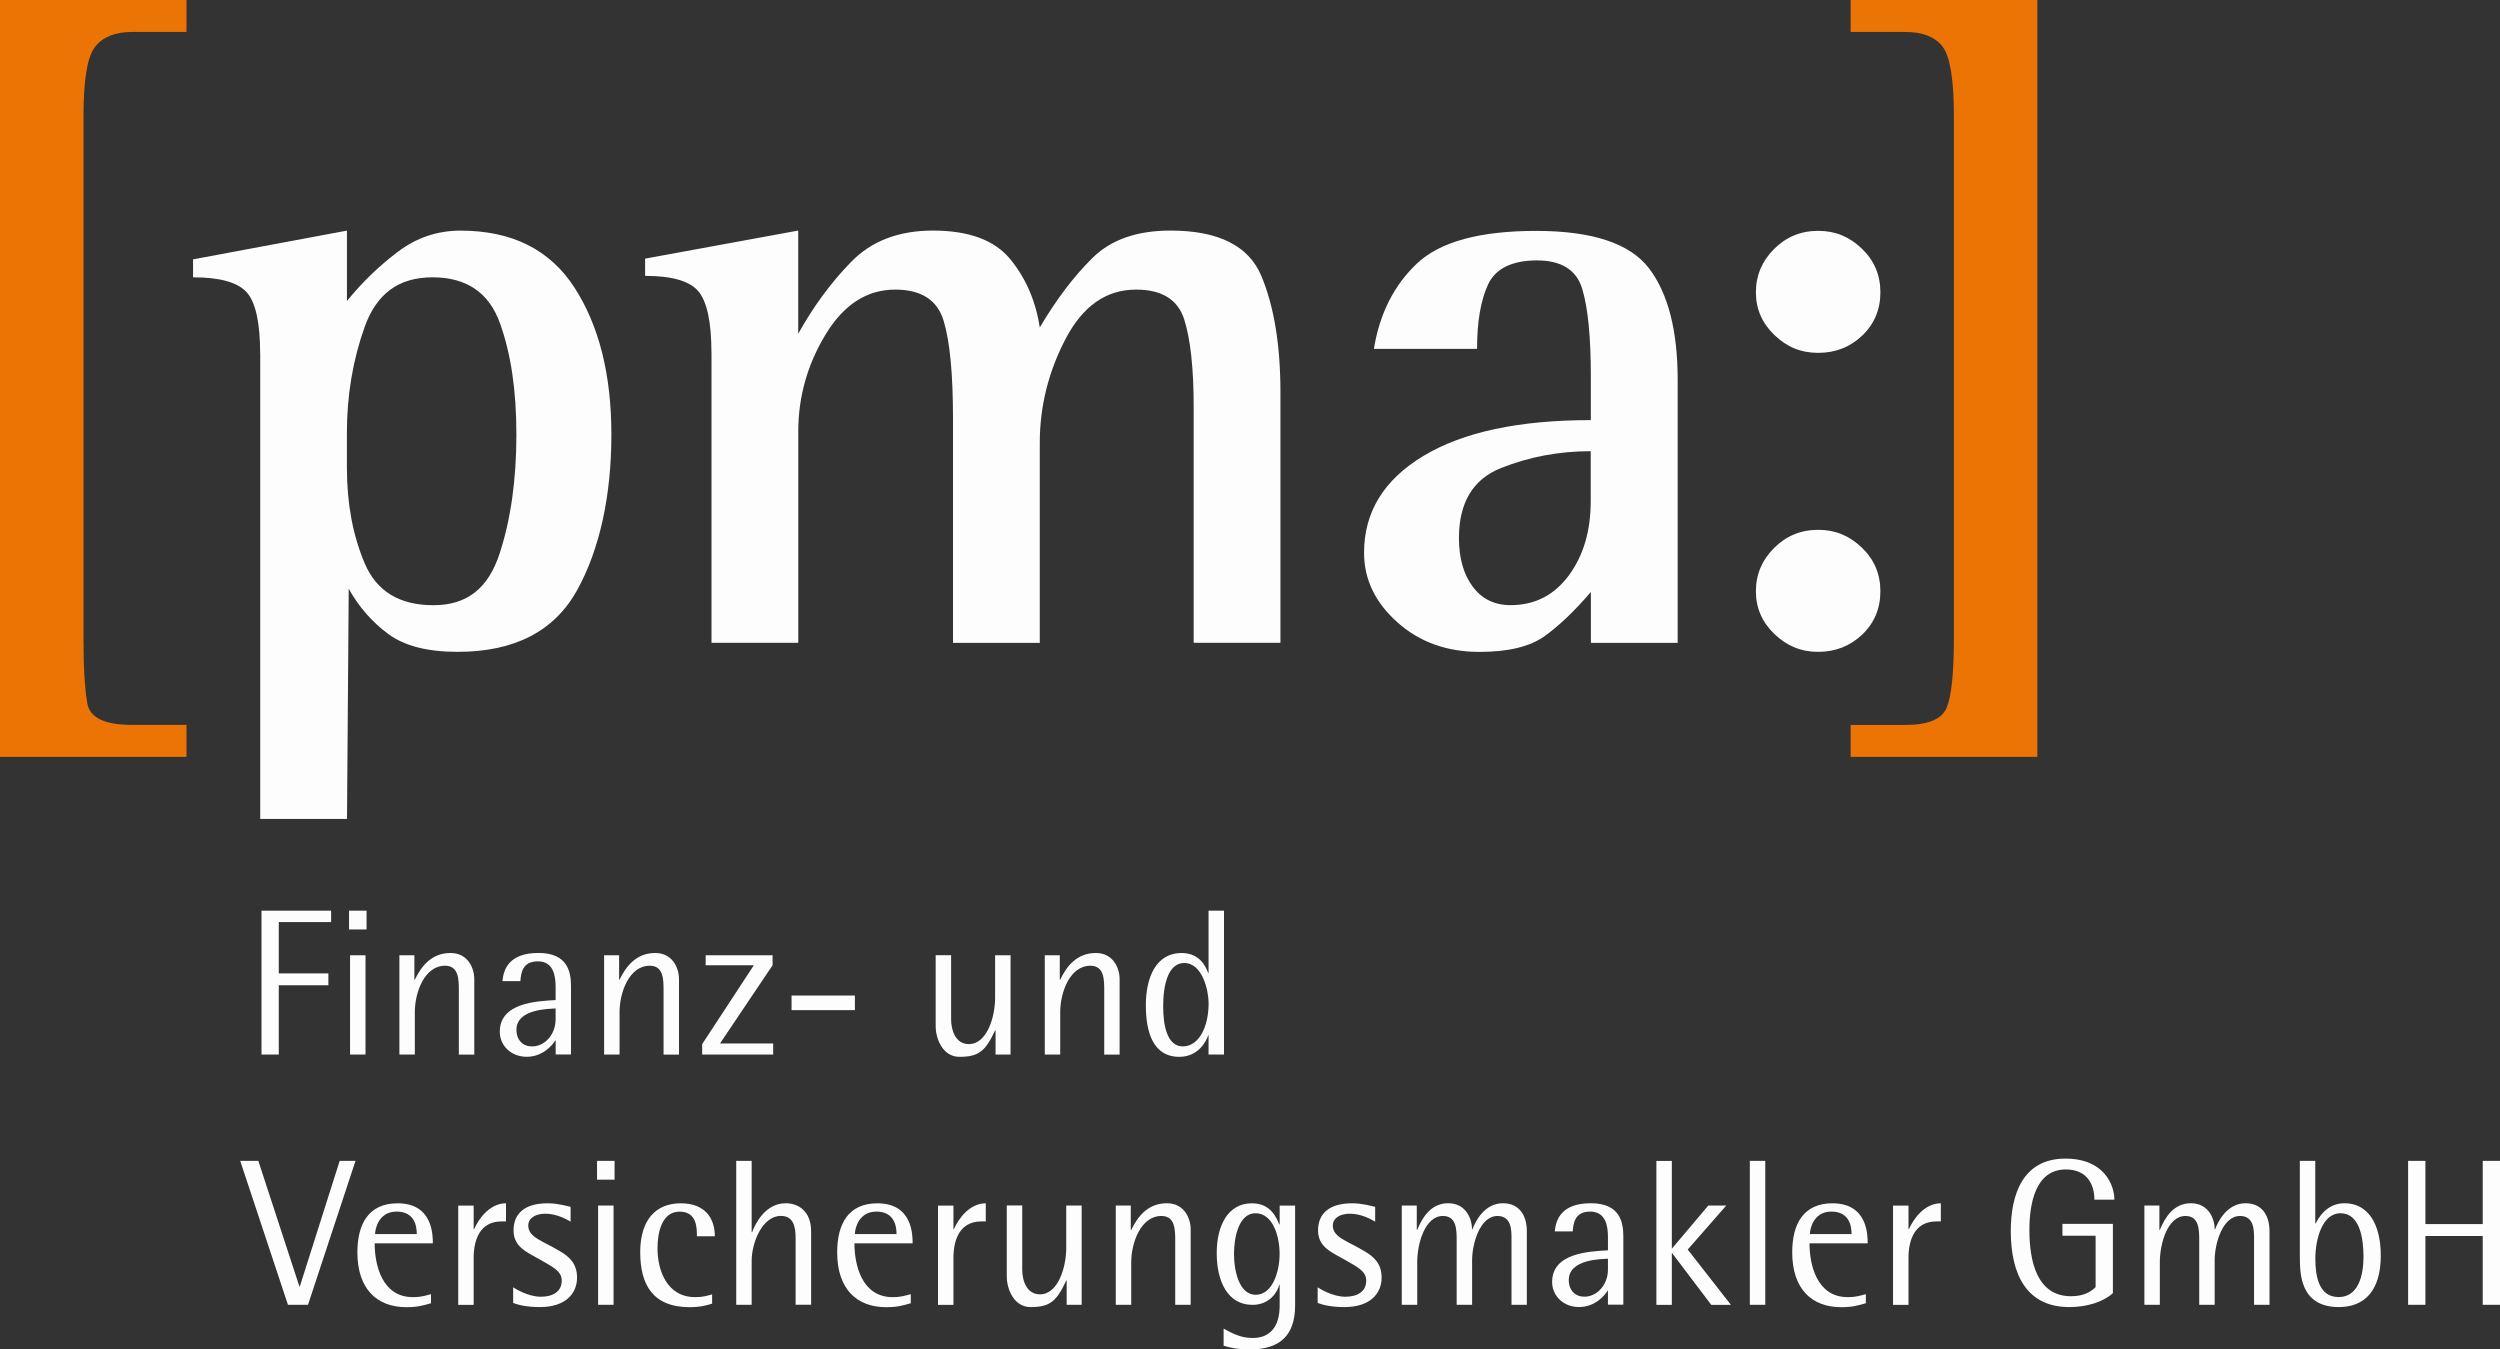
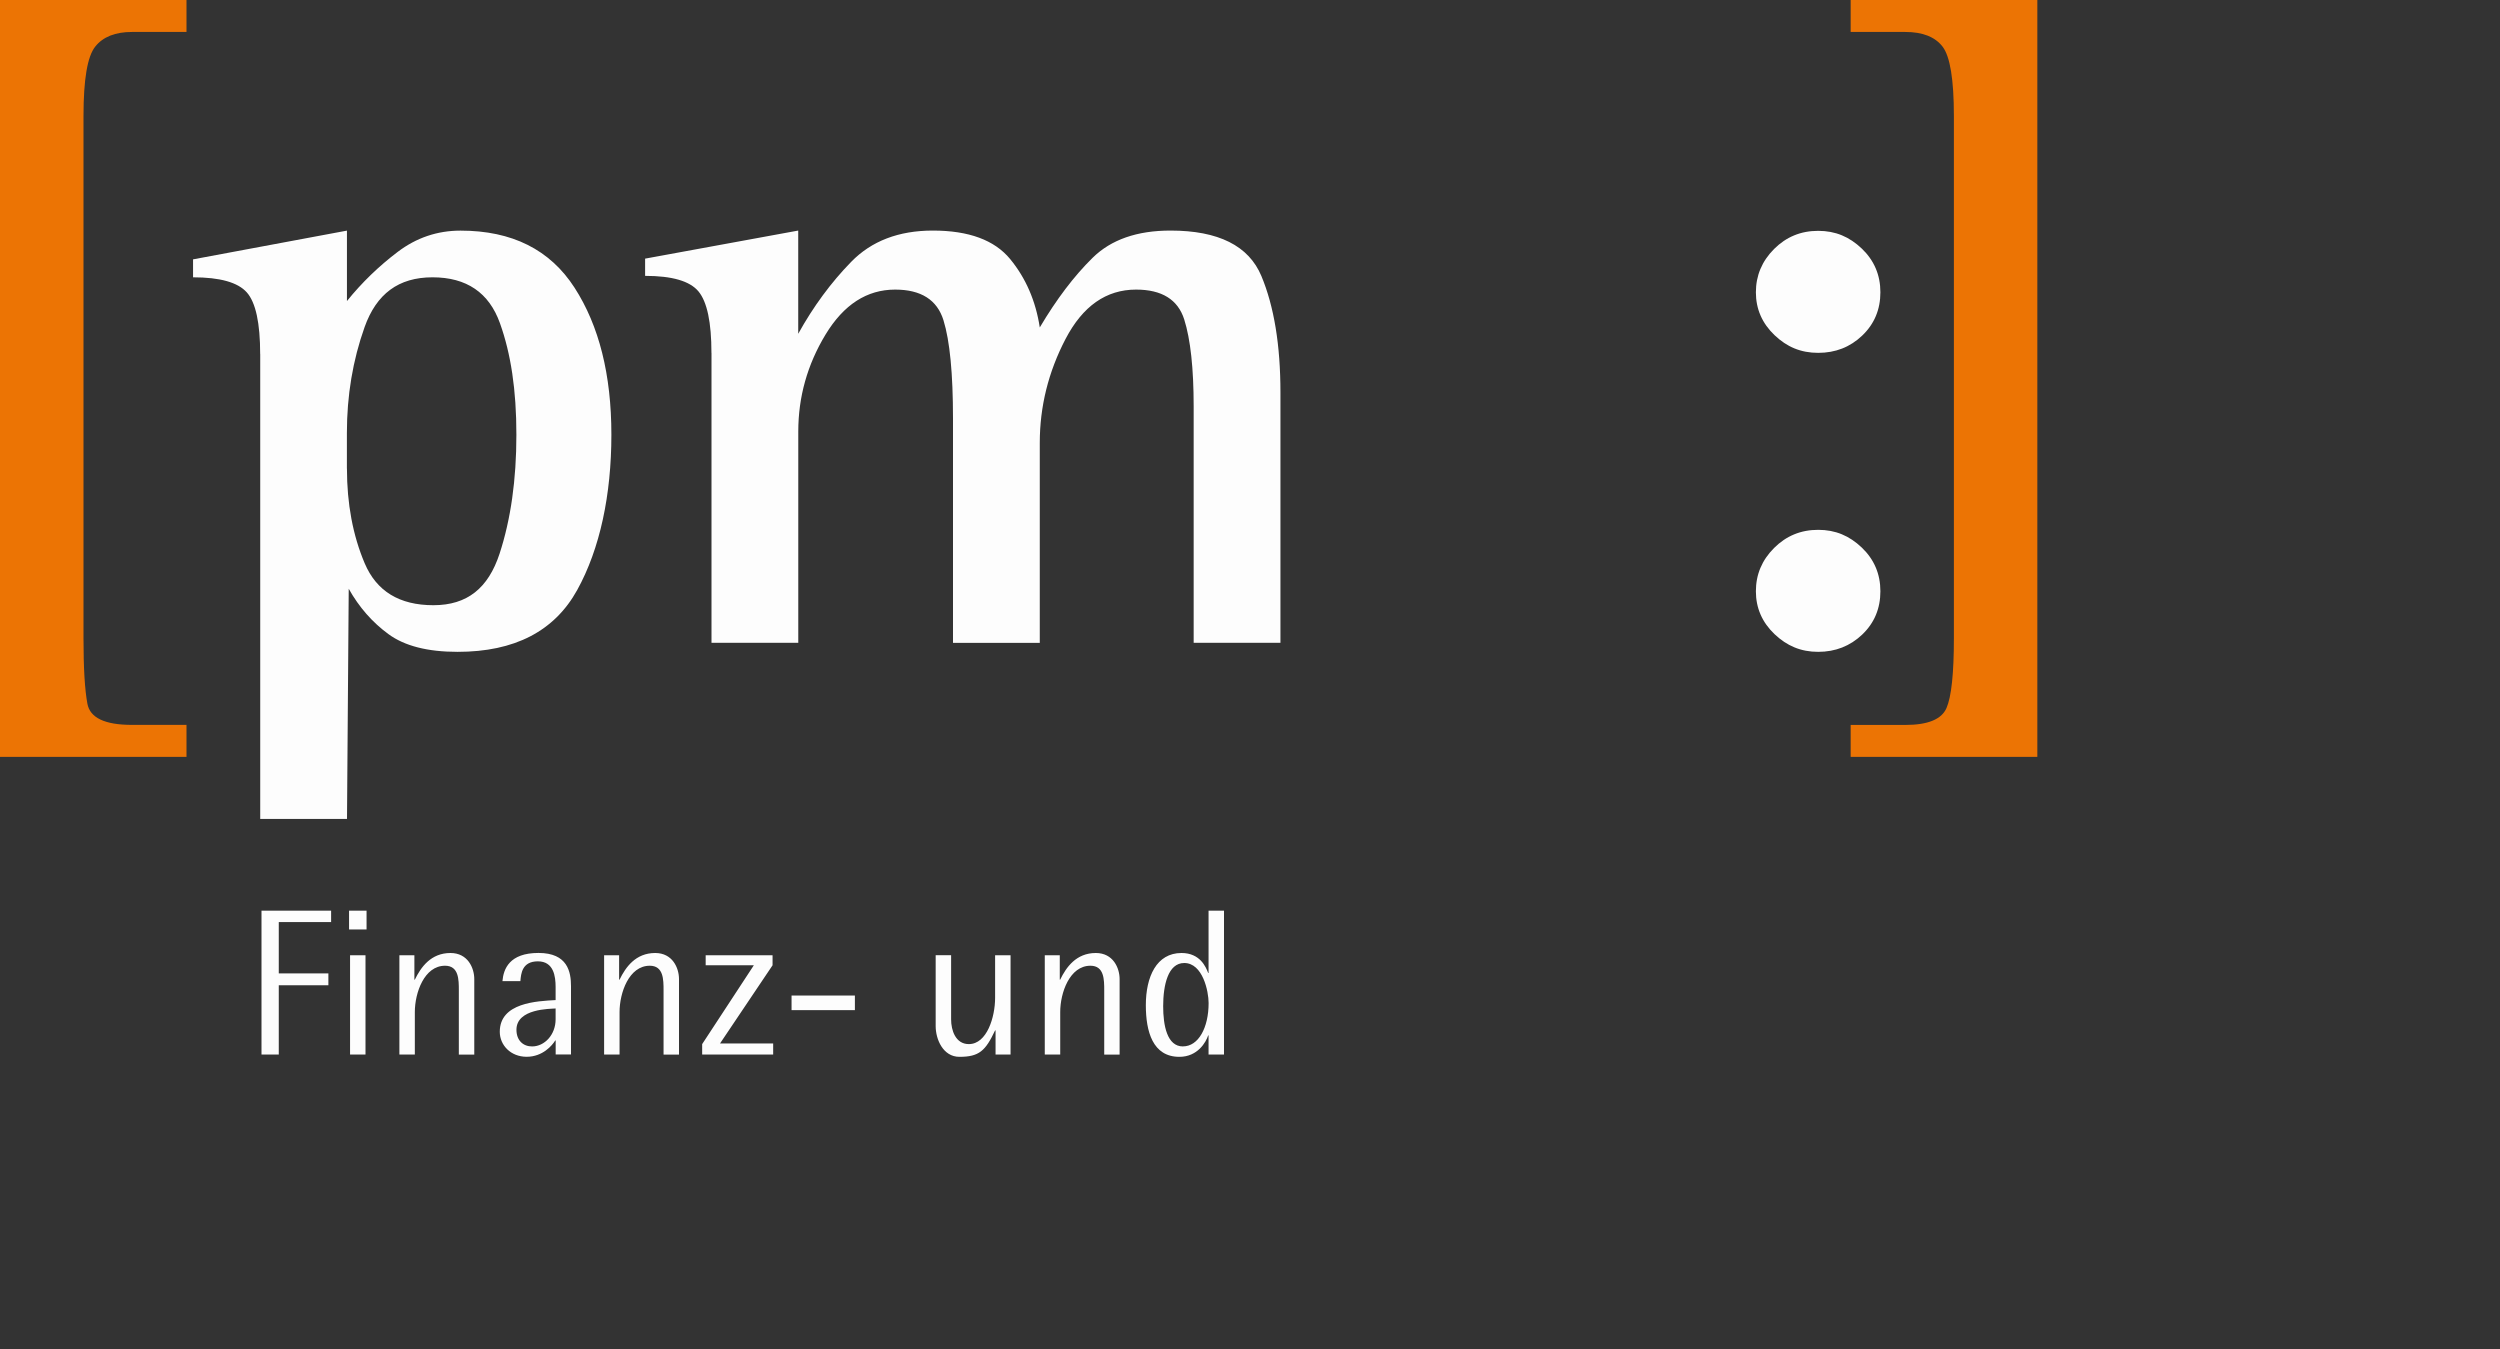
<svg xmlns="http://www.w3.org/2000/svg" width="704" height="380" viewBox="0 0 704 380" fill="none">
  <rect x="0" y="0" width="704" height="380" fill="#333333" stroke="none" />
  <g clip-path="url(#clip0_149_5756)">
    <path d="M0 0H52.518V9H37.156C32.447 9 28.989 10.378 26.799 13.148C24.609 15.903 23.514 22.415 23.514 32.636V179.771C23.514 188.051 23.873 194.187 24.609 198.163C25.344 202.139 29.521 204.127 37.156 204.127H52.518V213.127H0V0Z" fill="#EC7404" />
    <path d="M521.147 204.142H536.542C542.893 204.142 546.757 202.561 548.134 199.384C549.511 196.222 550.215 189.679 550.215 179.771V32.636C550.215 22.399 549.151 15.903 547.039 13.148C544.927 10.393 541.423 9 536.542 9H521.147V0H573.713V213.127H521.147V204.127V204.142Z" fill="#EC7404" />
    <path d="M73.263 99.708C73.263 90.958 72.011 85.182 69.508 82.349C67.005 79.516 61.952 78.091 54.364 78.091V73.035L97.699 64.943V84.775C101.923 79.547 106.695 74.945 111.983 70.938C117.271 66.931 123.169 64.943 129.692 64.943C144.179 64.943 154.88 70.296 161.795 81.018C168.709 91.74 172.167 105.53 172.167 122.42C172.167 139.309 168.96 154.539 162.546 166.138C156.131 177.752 144.899 183.559 128.847 183.559C120.415 183.559 113.923 181.9 109.386 178.566C104.849 175.247 101.11 170.99 98.2 165.793L97.715 230.611H73.278V99.708H73.263ZM97.699 131.936C97.699 141.845 99.358 150.735 102.69 158.609C106.022 166.482 112.468 170.426 122.042 170.426C131.617 170.426 137.499 165.59 140.675 155.932C143.835 146.274 145.415 135.098 145.415 122.435C145.415 109.772 143.866 99.614 140.784 91.005C137.702 82.396 131.366 78.091 121.792 78.091C112.217 78.091 106.007 82.756 102.674 92.1C99.342 101.445 97.684 111.384 97.684 121.934V131.921L97.699 131.936Z" fill="#FDFDFD" />
    <path d="M200.343 99.379C200.343 90.77 199.122 84.994 196.697 82.067C194.273 79.14 189.251 77.684 181.663 77.684V72.832L224.779 64.927V93.994C229.019 86.34 233.994 79.578 239.704 73.724C245.414 67.87 253.08 64.927 262.701 64.927C272.808 64.927 280.067 67.604 284.478 72.973C288.874 78.326 291.659 84.744 292.801 92.21C297.51 84.258 302.469 77.716 307.679 72.597C312.873 67.479 320.195 64.927 329.613 64.927C343.098 64.927 351.64 69.201 355.207 77.731C358.774 86.262 360.573 97.203 360.573 110.524V181.008H336.136V114.452C336.136 103.73 335.245 95.56 333.477 89.956C331.693 84.352 327.172 81.55 319.913 81.55C311.512 81.55 304.894 86.184 300.06 95.45C295.226 104.716 292.801 114.468 292.801 124.705V181.023H268.365V117.88C268.365 105.202 267.473 95.982 265.689 90.206C263.906 84.43 259.353 81.55 252.063 81.55C244.116 81.55 237.576 85.777 232.461 94.229C227.345 102.682 224.795 111.776 224.795 121.527V181.008H200.358V99.363L200.343 99.379Z" fill="#FDFDFD" />
-     <path d="M447.963 166.732C443.426 172.023 439.108 176.155 434.978 179.129C430.848 182.088 424.731 183.575 416.643 183.575C407.413 183.575 399.684 180.788 393.458 175.2C387.231 169.628 384.118 163.117 384.118 155.666C384.118 144.177 389.703 135.083 400.873 128.368C412.043 121.653 427.735 118.303 447.979 118.303V105.843C447.979 94.933 447.181 86.778 445.57 81.394C443.974 76.009 439.703 73.333 432.804 73.333C425.904 73.333 421.164 75.571 419.068 80.048C416.971 84.525 415.939 90.598 415.939 98.236H386.887C388.514 88.297 392.566 80.283 399.043 74.178C405.52 68.073 416.706 65.021 432.569 65.021C448.432 65.021 459.055 68.559 464.405 75.618C469.756 82.693 472.431 93.133 472.431 106.939V181.039H447.994V166.732H447.963ZM447.963 127.053C439.061 127.053 430.66 128.634 422.729 131.78C414.797 134.926 410.839 141.516 410.839 151.518C410.839 157.169 412.137 161.739 414.719 165.198C417.3 168.673 420.867 170.411 425.388 170.411C432.178 170.411 437.638 167.625 441.768 162.052C445.898 156.48 447.947 149.499 447.947 141.093V127.037L447.963 127.053Z" fill="#FDFDFD" />
    <path d="M494.458 82.317C494.458 77.606 496.164 73.552 499.574 70.124C502.985 66.712 507.115 65.006 511.996 65.006C516.877 65.006 520.788 66.68 524.277 69.999C527.766 73.333 529.518 77.434 529.518 82.302C529.518 87.17 527.812 91.239 524.402 94.495C520.991 97.751 516.861 99.363 511.996 99.363C507.13 99.363 503.188 97.704 499.699 94.37C496.211 91.036 494.458 87.013 494.458 82.302V82.317ZM494.458 166.498C494.458 161.786 496.164 157.732 499.574 154.32C502.985 150.907 507.115 149.201 511.996 149.201C516.877 149.201 520.788 150.876 524.277 154.195C527.766 157.529 529.518 161.63 529.518 166.498C529.518 171.365 527.812 175.435 524.402 178.691C520.991 181.931 516.861 183.559 511.996 183.559C507.13 183.559 503.188 181.884 499.699 178.566C496.211 175.232 494.458 171.209 494.458 166.498Z" fill="#FDFDFD" />
-     <path d="M86.733 367.431L100.109 326.906H95.65L84.433 362.265H84.308L72.747 326.906H67.647L81.085 367.431H86.733ZM121.354 364.441C119.711 364.848 118.773 365.271 116.254 365.271C107.618 365.271 105.506 356.286 105.506 350.119H121.886C121.886 347.834 121.886 338.849 111.967 338.849C103.816 338.849 100.641 344.656 100.641 352.655C100.641 362.939 106.101 368.104 114.439 368.104C117.615 368.104 119.07 367.634 121.37 366.993V364.473L121.354 364.441ZM105.631 347.521C105.631 345.987 106.679 341.181 111.67 341.181C116.661 341.181 117.365 345.11 117.365 347.521H105.631ZM133.384 354.22C133.384 349.117 135.152 343.952 141.254 343.952H142.49V338.849C137.968 338.849 134.855 343.075 133.51 346.128H133.384V339.491H129.035V367.447H133.384V354.22ZM144.476 366.899C145.822 367.431 148.231 368.073 152.048 368.073C159.386 368.073 162.499 364.144 162.499 359.792C162.499 355.864 160.387 353.923 157.68 352.342C152.815 349.399 148.763 348.46 148.763 345.126C148.763 342.841 151.047 341.776 153.581 341.776C156.867 341.776 159.745 343.482 160.684 344.014V339.851C159.573 339.616 157.101 338.849 154.176 338.849C147.84 338.849 144.617 341.667 144.617 346.488C144.617 351.309 148.669 352.717 152.189 354.768C155.474 356.709 158.181 357.82 158.181 360.638C158.181 363.815 155.537 365.161 152.314 365.161C148.669 365.161 145.086 362.876 144.508 362.516V366.914L144.476 366.899ZM173.059 332.197V326.906H168.131V332.197H173.059ZM172.777 367.431V339.475H168.428V367.431H172.777ZM200.53 364.504C198.95 364.911 198.059 365.271 195.774 365.271C187.671 365.271 185.152 357.523 185.152 351.528C185.152 346.895 186.45 341.197 191.378 341.197C196.306 341.197 196.244 345.893 196.244 348.131H201.297C201.297 343.075 198.59 338.849 191.676 338.849C184.761 338.849 180.286 343.435 180.286 352.592C180.286 361.749 183.806 368.104 194.257 368.104C196.729 368.104 198.481 367.76 200.53 367.102V364.504ZM228.409 367.431V346.754C228.409 341.119 224.889 338.833 221.244 338.833C215.44 338.833 212.608 344.766 211.794 346.988H211.669V326.906H207.32V367.431H211.669V355.034C211.669 349.931 214.657 342.402 219.883 342.402C223.465 342.402 224.044 345.455 224.044 348.679V367.415H228.393L228.409 367.431ZM256.459 364.441C254.817 364.848 253.878 365.271 251.359 365.271C242.723 365.271 240.611 356.286 240.611 350.119H256.991C256.991 347.834 256.991 338.849 247.073 338.849C238.906 338.849 235.746 344.656 235.746 352.655C235.746 362.939 241.206 368.104 249.544 368.104C252.72 368.104 254.175 367.634 256.475 366.993V364.473L256.459 364.441ZM240.737 347.521C240.737 345.987 241.8 341.181 246.775 341.181C251.75 341.181 252.47 345.11 252.47 347.521H240.737ZM268.49 354.22C268.49 349.117 270.258 343.952 276.359 343.952H277.595V338.849C273.074 338.849 269.96 343.075 268.615 346.128H268.49V339.491H264.141V367.447H268.49V354.22ZM304.597 367.431V339.475H300.248V351.449C300.248 356.85 297.964 364.488 292.848 364.488C289.094 364.488 287.858 360.559 287.858 357.554V339.46H283.509V359.432C283.509 363.079 285.558 368.073 290.204 368.073C295.774 368.073 297.542 366.366 300.248 360.622H300.373V367.431H304.597ZM335.292 367.431V346.175C335.292 343.06 333.477 338.833 328.596 338.833C323.073 338.833 320.257 342.825 318.552 346.347H318.427V339.475H314.203V367.431H318.552V355.457C318.552 350.056 321.196 342.418 327.063 342.418C330.942 342.418 330.942 346.347 330.942 349.352V367.431H335.292ZM360.354 367.321C360.354 369.372 360.354 376.776 352.72 376.776C349.434 376.776 346.962 375.476 344.569 374.13V378.951C346.384 379.546 348.855 380.016 351.843 380.016C360.354 380.016 364.703 376.134 364.703 367.619V339.491H360.354V344.781H360.229C359.462 342.966 357.882 338.849 352.547 338.849C345.805 338.849 342.629 345.079 342.629 352.89C342.629 360.7 345.617 367.447 352.72 367.447C357.648 367.447 359.822 363.627 360.229 361.812H360.354V367.337V367.321ZM353.596 364.613C348.965 364.613 347.494 357.914 347.494 353.109C347.494 348.303 348.902 341.651 353.533 341.651C358.461 341.651 360.338 348.115 360.338 353.109C360.338 358.102 358.336 364.613 353.596 364.613ZM371.039 366.899C372.385 367.431 374.794 368.073 378.611 368.073C385.948 368.073 389.062 364.144 389.062 359.792C389.062 355.864 386.95 353.923 384.243 352.342C379.378 349.399 375.326 348.46 375.326 345.126C375.326 342.841 377.61 341.776 380.144 341.776C383.43 341.776 386.308 343.482 387.247 344.014V339.851C386.136 339.616 383.664 338.849 380.739 338.849C374.403 338.849 371.164 341.667 371.164 346.488C371.164 351.309 375.216 352.717 378.736 354.768C382.022 356.709 384.728 357.82 384.728 360.638C384.728 363.815 382.084 365.161 378.861 365.161C375.216 365.161 371.634 362.876 371.055 362.516V366.914L371.039 366.899ZM429.956 367.431V346.707C429.956 342.12 427.719 338.833 423.213 338.833C417.879 338.833 415.344 344.234 414.64 346.175H414.515C414.515 343.06 412.7 338.833 407.819 338.833C402.938 338.833 400.545 342.825 399.074 346.347H398.965V339.475H394.741V367.431H399.09V355.457C399.09 350.056 401.327 342.418 406.317 342.418C410.197 342.418 410.197 346.347 410.197 349.352V367.431H414.546V354.862C414.546 350.276 416.721 342.418 421.712 342.418C425.638 342.418 425.638 346.472 425.638 348.648V367.431H429.987H429.956ZM457.131 367.431V348.178C457.131 344.187 456.192 338.833 447.979 338.833C439.765 338.833 438.123 343.357 437.825 346.754H442.878C443.051 344.641 443.348 341.181 447.806 341.181C452.265 341.181 452.797 345.408 452.797 348.397V352.091C447.572 352.389 437.074 352.796 437.074 361.013C437.074 364.77 440.125 368.057 444.646 368.057C449.168 368.057 451.874 364.833 452.688 363.471H452.797V367.4H457.146L457.131 367.431ZM452.797 357.507C452.797 361.859 449.684 365.146 446.164 365.146C443.645 365.146 441.768 363.439 441.768 360.45C441.768 354.455 451.28 354.58 452.797 354.455V357.507ZM487.418 367.431L475.263 351.872L486.12 339.475H481.067L470.788 351.637V326.922H466.439V367.447H470.788V352.936H470.913L481.896 367.447H487.418V367.431ZM497.102 367.431V326.906H492.753V367.431H497.102ZM525.403 364.441C523.76 364.848 522.822 365.271 520.303 365.271C511.667 365.271 509.555 356.286 509.555 350.119H525.935C525.935 347.834 525.935 338.849 516.016 338.849C507.866 338.849 504.69 344.656 504.69 352.655C504.69 362.939 510.15 368.104 518.488 368.104C521.664 368.104 523.119 367.634 525.419 366.993V364.473L525.403 364.441ZM509.665 347.521C509.665 345.987 510.728 341.181 515.703 341.181C520.678 341.181 521.398 345.11 521.398 347.521H509.665ZM537.434 354.22C537.434 349.117 539.201 343.952 545.303 343.952H546.539V338.849C542.017 338.849 538.904 343.075 537.559 346.128H537.434V339.491H533.084V367.447H537.434V354.22ZM590.14 362.438C589.029 363.502 587.152 365.02 583.209 365.02C573.588 365.02 571.476 355.159 571.476 346.347C571.476 338.943 573.181 329.317 581.739 329.317C587.73 329.317 589.78 333.543 589.78 337.832H595.412C595.412 333.84 592.658 326.264 581.613 326.264C569.692 326.264 566.235 336.251 566.235 346.644C566.235 358.978 570.756 368.073 582.724 368.073C587.824 368.073 592.408 366.539 594.99 364.144V344.641H580.784V347.99H590.124V362.438H590.14ZM639.091 367.431V346.707C639.091 342.12 636.854 338.833 632.348 338.833C627.014 338.833 624.479 344.234 623.775 346.175H623.65C623.65 343.06 621.835 338.833 616.954 338.833C612.073 338.833 609.68 342.825 608.209 346.347H608.084V339.475H603.86V367.431H608.209V355.457C608.209 350.056 610.446 342.418 615.421 342.418C619.301 342.418 619.301 346.347 619.301 349.352V367.431H623.65V354.862C623.65 350.276 625.825 342.418 630.815 342.418C634.742 342.418 634.742 346.472 634.742 348.648V367.431H639.091ZM647.649 353.985C647.649 358.509 647.649 368.073 658.631 368.073C665.906 368.073 670.427 363.377 670.427 353.625C670.427 344.641 666.844 338.833 660.211 338.833C655.283 338.833 652.936 342.825 652.107 344.531H651.982V326.906H647.633V353.985H647.649ZM658.568 365.255C652.999 365.255 651.998 359.448 651.998 354.392C651.998 349.336 653.766 341.651 659.1 341.651C664.435 341.651 665.562 348.522 665.562 353.923C665.562 359.323 664.028 365.255 658.568 365.255ZM704 367.431V326.906H699.135V344.703H682.99V326.906H678.124V367.431H682.99V348.053H699.135V367.431H704Z" fill="#FDFDFD" />
    <path d="M78.504 296.963V277.459H92.474V274.11H78.504V259.662H93.241V256.438H73.638V296.963H78.504ZM103.222 261.728V256.438H98.294V261.728H103.222ZM102.925 296.963V269.007H98.576V296.963H102.925ZM133.557 275.706C133.557 272.591 131.742 268.365 126.861 268.365C121.338 268.365 118.522 272.357 116.817 275.878H116.692V269.007H112.468V296.963H116.817V284.988C116.817 279.588 119.461 271.95 125.328 271.95C129.207 271.95 129.207 275.878 129.207 278.884V296.978H133.557V275.706ZM160.794 296.963V277.694C160.794 273.703 159.855 268.349 151.642 268.349C143.428 268.349 141.785 272.873 141.488 276.285H146.541C146.714 274.172 147.011 270.713 151.469 270.713C155.928 270.713 156.46 274.939 156.46 277.929V281.623C151.235 281.92 140.737 282.327 140.737 290.545C140.737 294.302 143.788 297.589 148.309 297.589C152.83 297.589 155.537 294.364 156.35 293.002H156.476V296.931H160.825L160.794 296.963ZM156.46 287.039C156.46 291.39 153.347 294.677 149.827 294.677C147.308 294.677 145.431 292.971 145.431 289.981C145.431 283.986 154.942 284.112 156.46 283.986V287.039ZM191.206 275.706C191.206 272.591 189.392 268.365 184.51 268.365C178.988 268.365 176.172 272.357 174.467 275.878H174.342V269.007H170.118V296.963H174.467V284.988C174.467 279.588 177.111 271.95 182.977 271.95C186.857 271.95 186.857 275.878 186.857 278.884V296.978H191.206V275.706ZM217.724 296.963V293.848H202.752L217.552 271.824V269.007H198.716V271.824H212.279L197.73 294.02V296.963H217.739H217.724ZM240.737 284.456V280.339H222.902V284.456H240.737ZM284.572 296.963V269.007H280.223V280.981C280.223 286.381 277.939 294.02 272.823 294.02C269.069 294.02 267.833 290.091 267.833 287.086V268.991H263.484V288.964C263.484 292.611 265.533 297.604 270.179 297.604C275.749 297.604 277.517 295.898 280.223 290.154H280.348V296.963H284.572ZM315.282 296.963V275.706C315.282 272.591 313.468 268.365 308.587 268.365C303.064 268.365 300.248 272.357 298.543 275.878H298.433V269.007H294.209V296.963H298.558V284.988C298.558 279.588 301.202 271.95 307.069 271.95C310.949 271.95 310.949 275.878 310.949 278.884V296.978H315.298L315.282 296.963ZM344.678 296.963V256.438H340.329V274H340.22C339.578 272.294 337.936 268.365 332.71 268.365C325.67 268.365 322.667 275.064 322.667 283.047C322.667 290.498 324.606 297.604 332.116 297.604C337.278 297.604 339.625 293.441 340.22 291.562H340.329V296.963H344.678ZM333.117 294.677C328.658 294.677 327.548 288.807 327.548 283.345C327.548 277.475 328.893 271.183 333.477 271.183C338.702 271.183 340.345 279.165 340.345 282.452C340.345 289.434 337.466 294.662 333.133 294.662L333.117 294.677Z" fill="#FDFDFD" />
  </g>
  <defs>
    <clipPath id="clip0_149_5756">
      <rect width="704" height="380" fill="white" />
    </clipPath>
  </defs>
</svg>